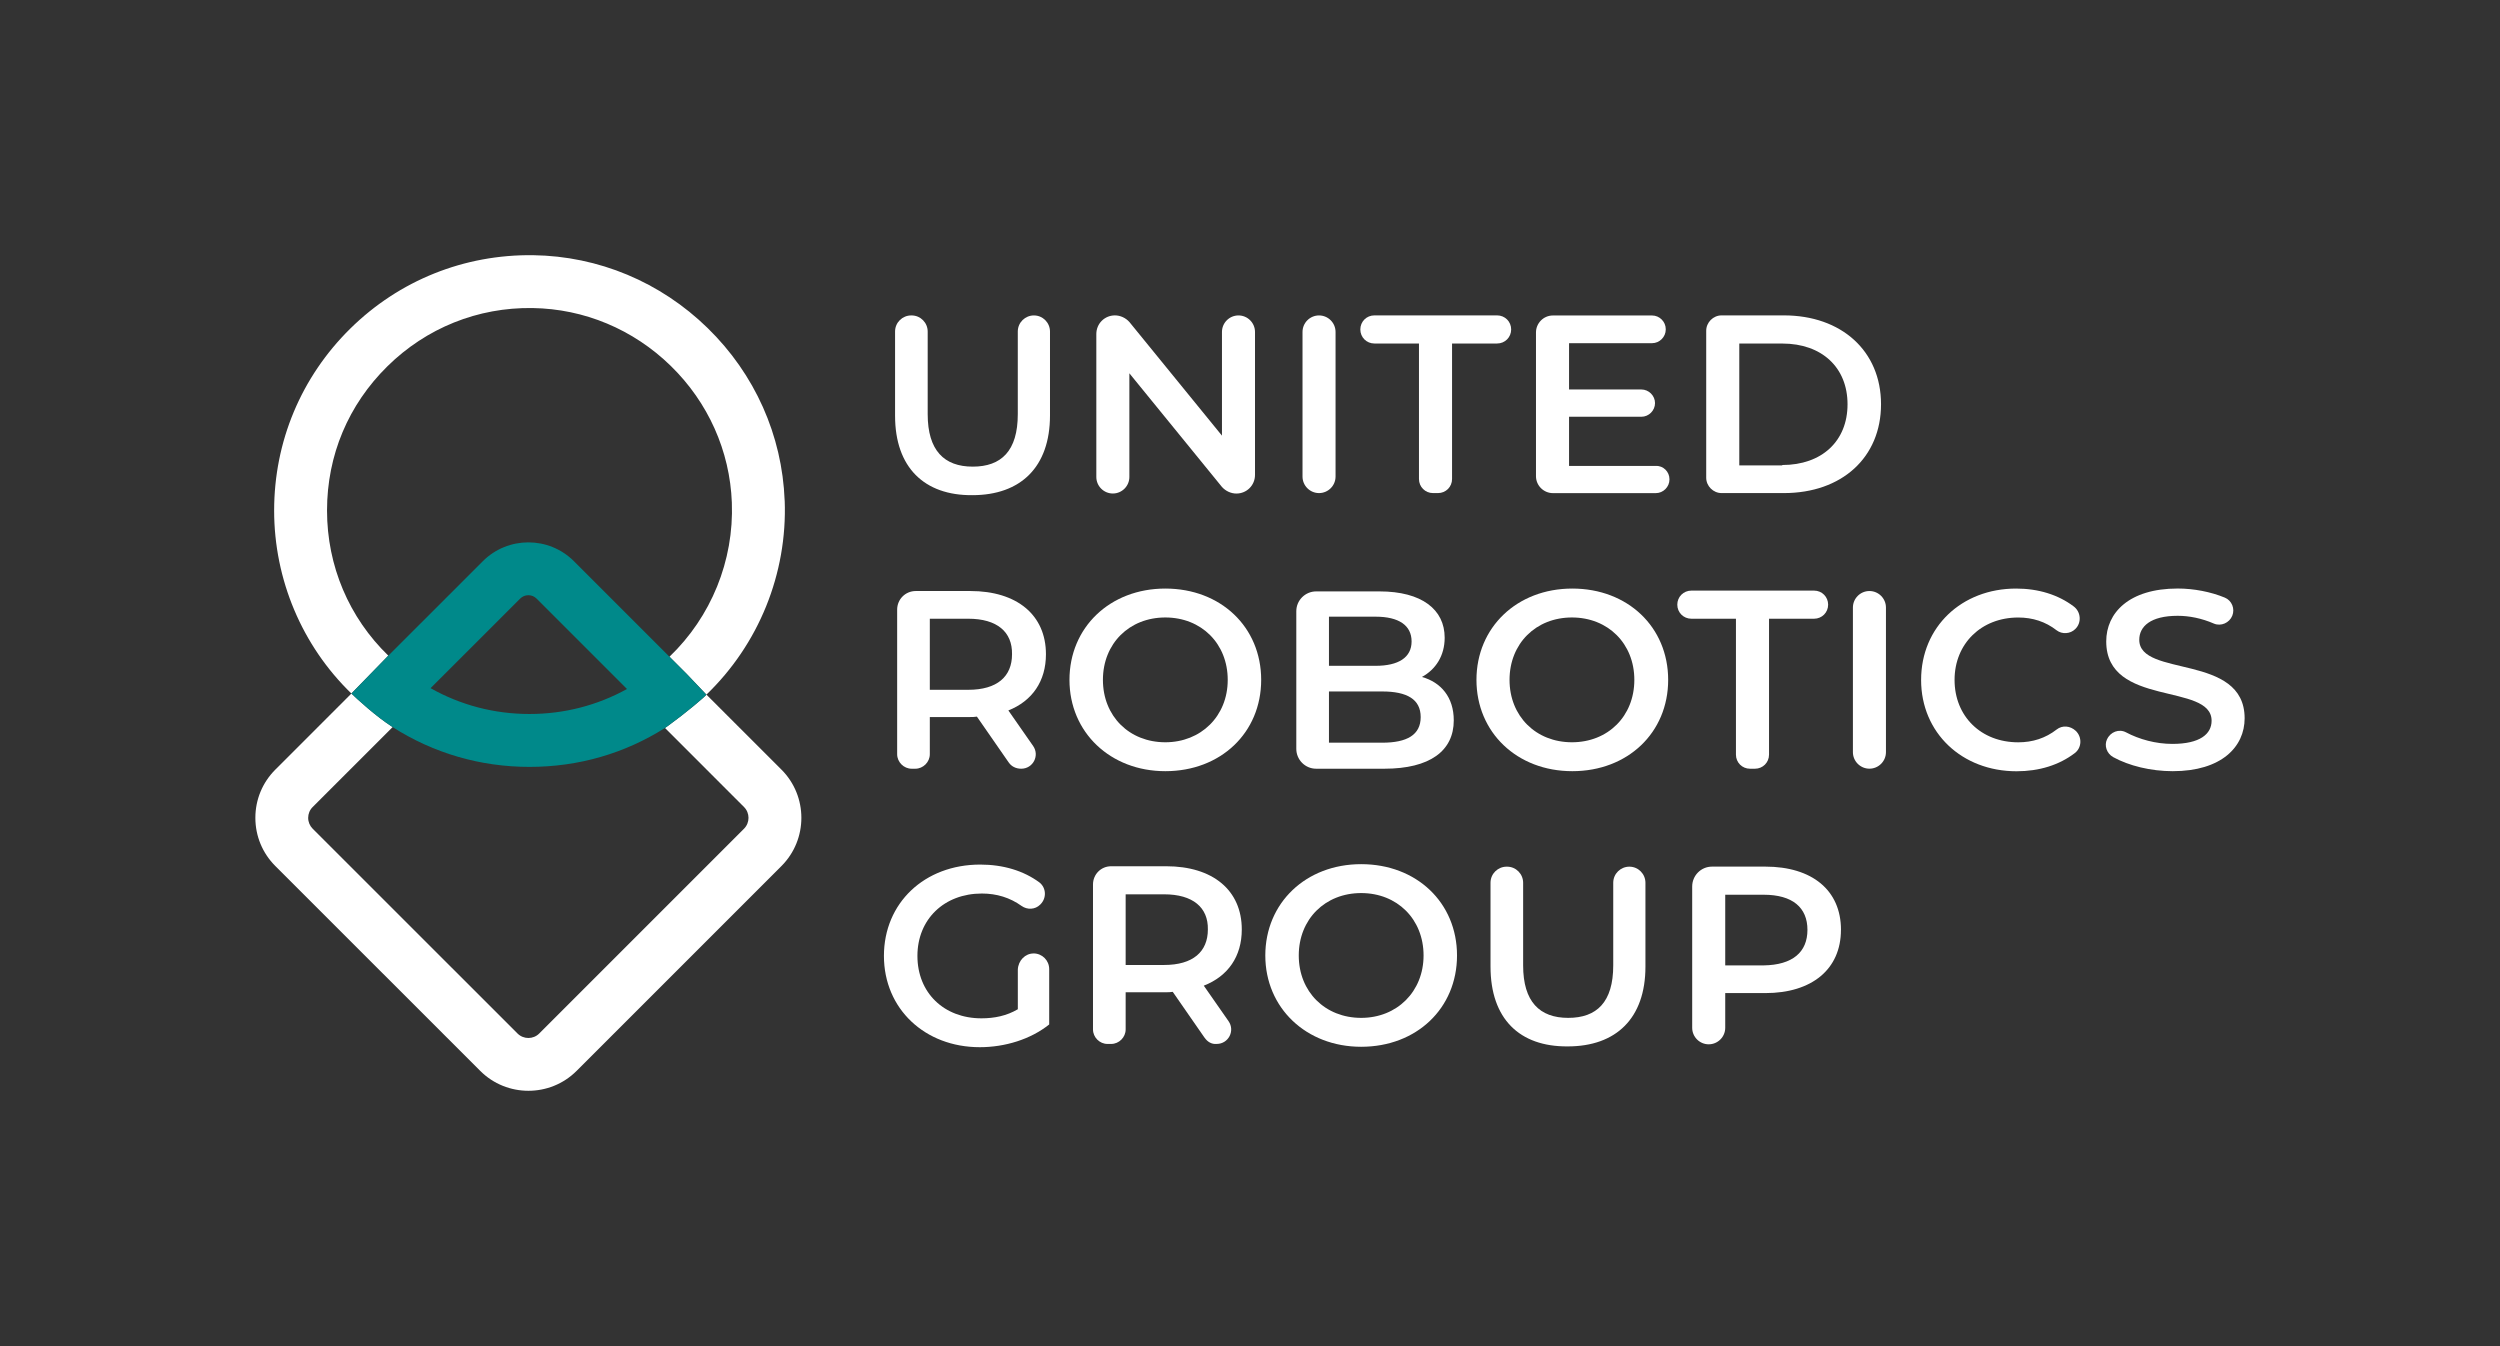
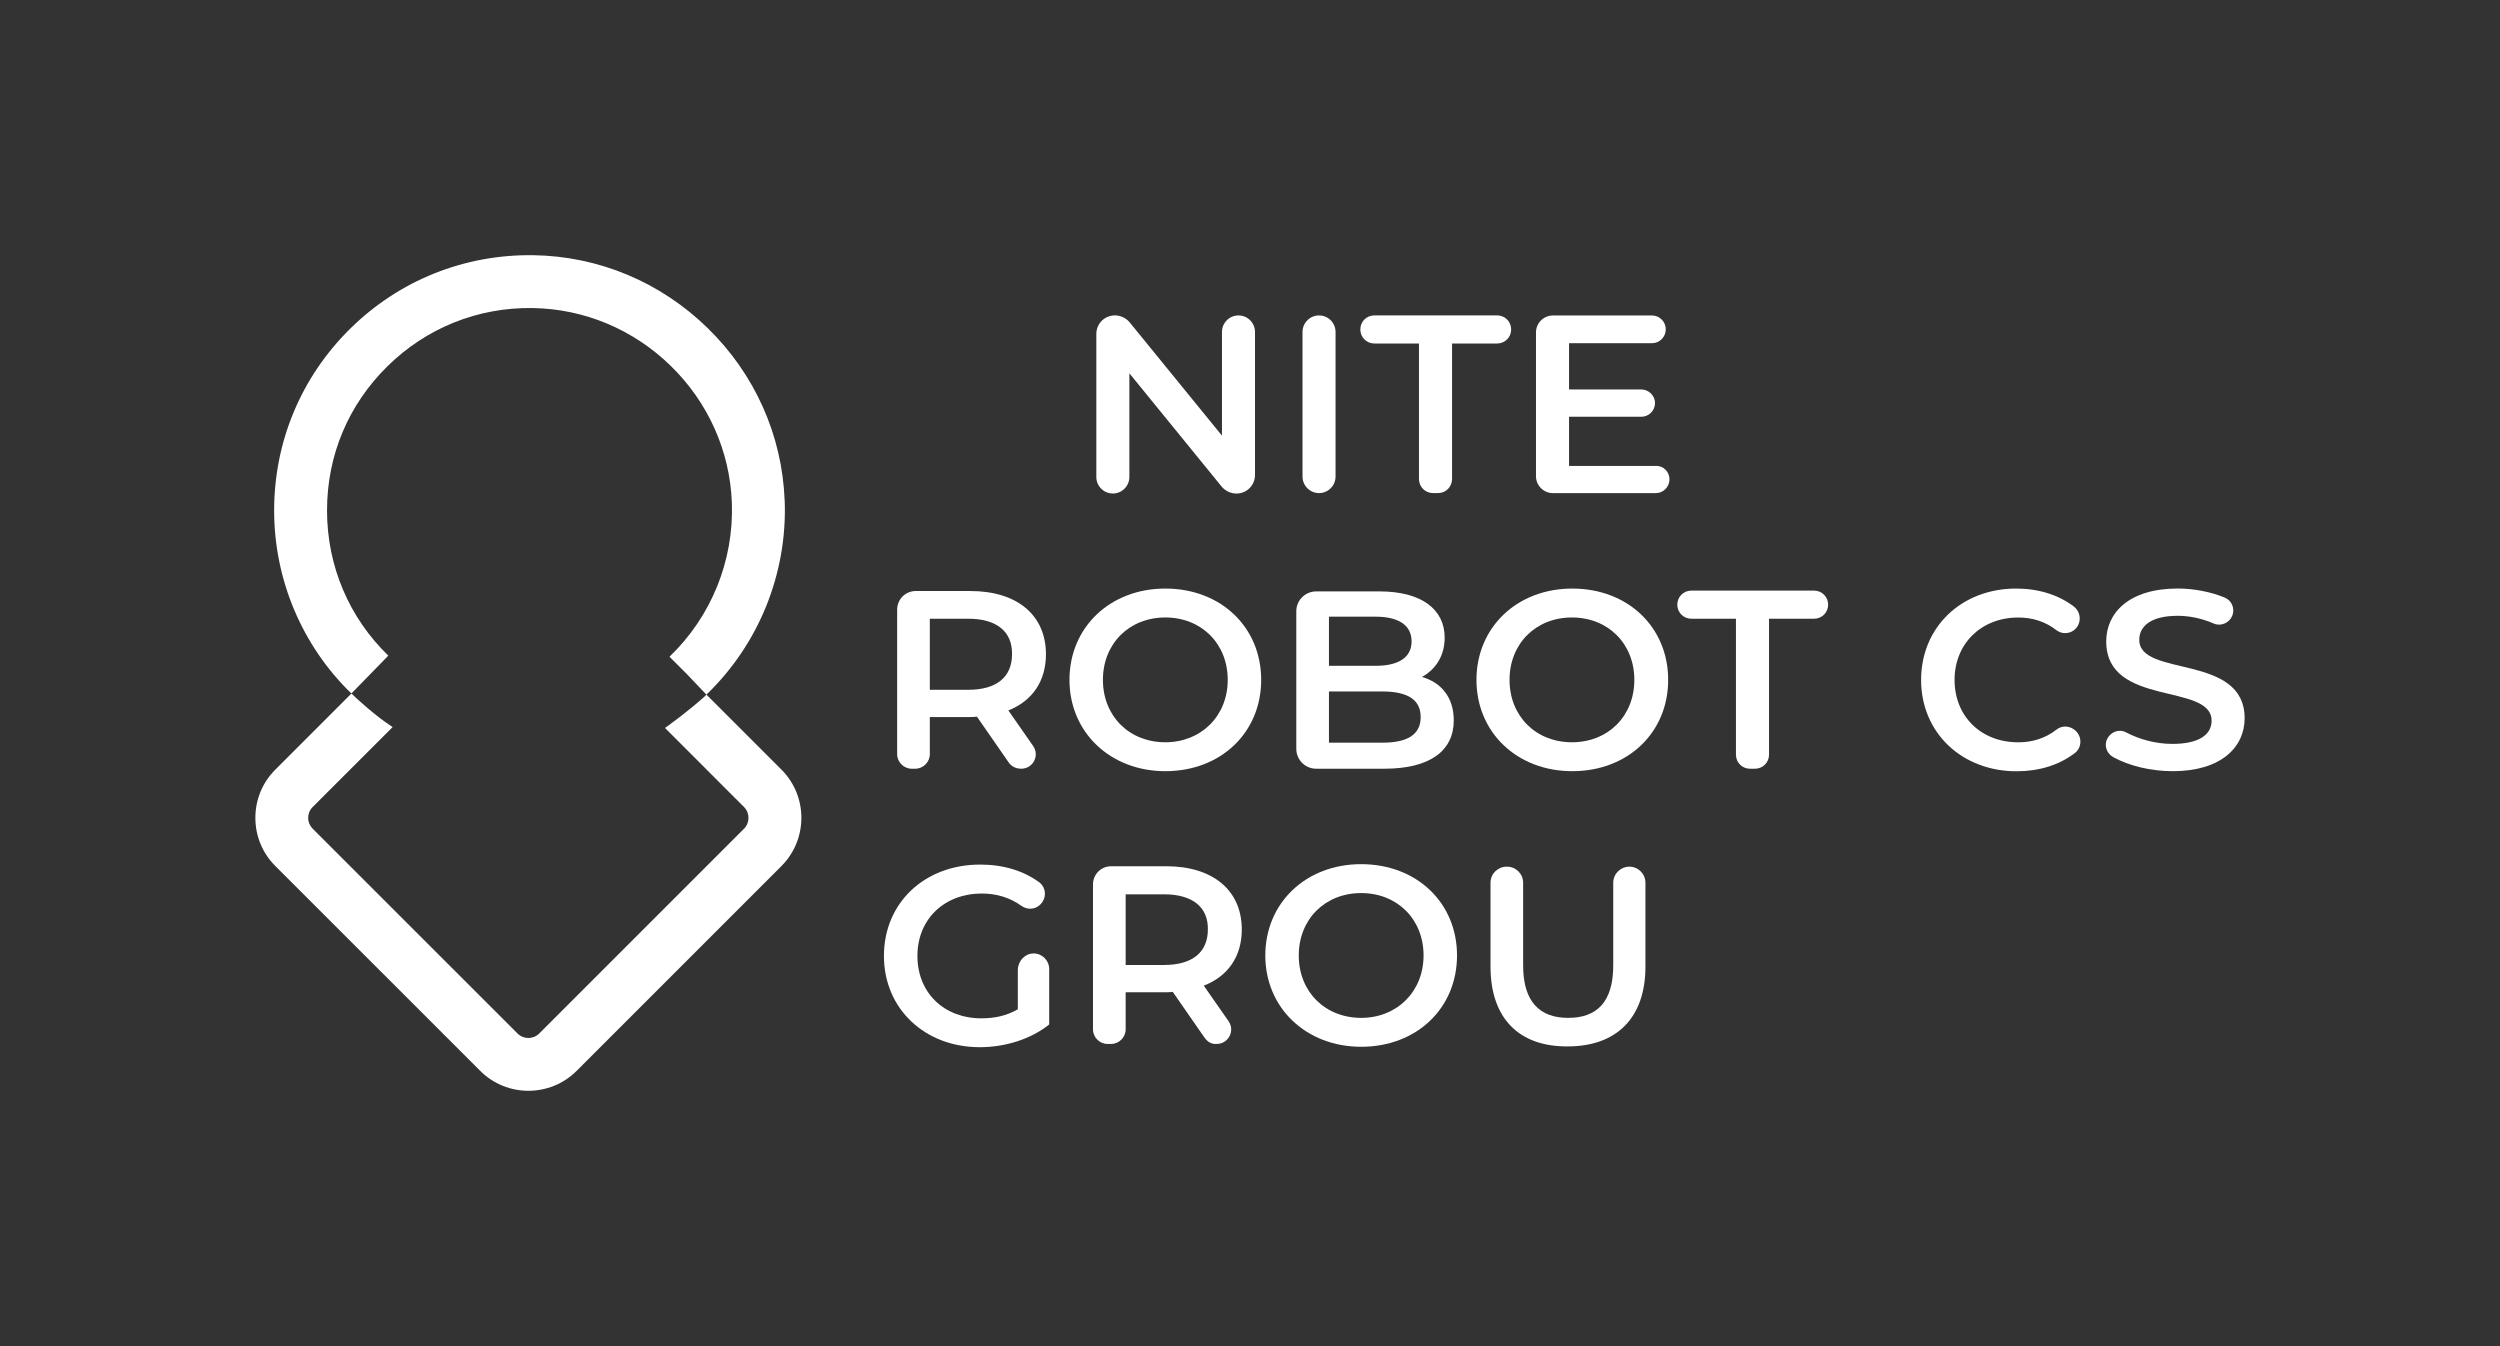
<svg xmlns="http://www.w3.org/2000/svg" id="Calque_1" viewBox="0 0 599.34 322.68">
  <rect x="0" y="0" width="599.34" height="322.68" fill="#333333" stroke="none" />
  <defs>
    <style>
      .cls-1 {
        fill: #fff;
      }

      .cls-2 {
        fill: none;
      }

      .cls-3 {
        fill: #00898a;
      }
    </style>
  </defs>
  <g>
-     <path class="cls-1" d="M214.58,99.69v-20.21c0-2.18,1.78-3.86,3.86-3.86h.1c2.18,0,3.86,1.78,3.86,3.86v19.81c0,8.72,3.96,12.58,10.8,12.58s10.8-3.76,10.8-12.58v-19.81c0-2.18,1.78-3.86,3.86-3.86h0c2.18,0,3.86,1.78,3.86,3.86v20.11c0,12.38-7.03,19.12-18.62,19.12-11.49.1-18.52-6.64-18.52-19.02Z" />
    <path class="cls-1" d="M300.87,79.58v34.28c0,2.48-1.98,4.46-4.46,4.46h0c-1.29,0-2.58-.59-3.47-1.59l-22.19-27.24v24.86c0,2.18-1.78,3.96-3.96,3.96h0c-2.18,0-3.96-1.78-3.96-3.96v-34.28c0-2.48,1.98-4.46,4.46-4.46h0c1.29,0,2.58.59,3.47,1.59l22.19,27.24v-24.86c0-2.18,1.78-3.96,3.96-3.96h0c2.18,0,3.96,1.78,3.96,3.96Z" />
    <path class="cls-1" d="M316.22,75.62h0c2.18,0,3.96,1.78,3.96,3.96v34.67c0,2.18-1.78,3.96-3.96,3.96h0c-2.18,0-3.96-1.78-3.96-3.96v-34.67c0-2.18,1.78-3.96,3.96-3.96Z" />
    <path class="cls-1" d="M340.29,82.35h-10.8c-1.88,0-3.37-1.49-3.37-3.37h0c0-1.88,1.49-3.37,3.37-3.37h29.42c1.88,0,3.37,1.49,3.37,3.37h0c0,1.88-1.49,3.37-3.37,3.37h-10.8v32.49c0,1.88-1.49,3.37-3.37,3.37h-1.19c-1.88,0-3.37-1.49-3.37-3.37v-32.49h.1Z" />
    <path class="cls-1" d="M400.23,114.85v.1c0,1.78-1.49,3.27-3.27,3.27h-24.67c-2.18,0-4.06-1.78-4.06-4.06v-34.47c0-2.18,1.78-4.06,4.06-4.06h23.78c1.78,0,3.27,1.49,3.27,3.27v.1c0,1.78-1.49,3.27-3.27,3.27h-19.91v11.1h17.34c1.78,0,3.27,1.49,3.27,3.27h0c0,1.78-1.49,3.27-3.27,3.27h-17.34v11.79h20.8c1.78-.1,3.27,1.39,3.27,3.17Z" />
-     <path class="cls-1" d="M409.04,79.28c0-1.98,1.68-3.67,3.67-3.67h14.96c13.77,0,23.28,8.52,23.28,21.3s-9.41,21.3-23.28,21.3h-14.96c-1.98,0-3.67-1.68-3.67-3.67v-35.27ZM427.27,111.48c9.51,0,15.65-5.75,15.65-14.56s-6.14-14.56-15.65-14.56h-10.3v29.22h10.3v-.1Z" />
    <path class="cls-1" d="M241.83,182.8l-7.63-11c-.59.1-1.09.1-1.68.1h-9.61v8.92c0,1.88-1.59,3.47-3.47,3.47h-.89c-1.88,0-3.47-1.59-3.47-3.47v-34.67c0-2.48,1.98-4.46,4.46-4.46h13.08c11.19,0,18.13,5.75,18.13,15.16,0,6.44-3.27,11.19-9.01,13.47l5.94,8.52c1.59,2.28,0,5.45-2.87,5.45h0c-1.29,0-2.38-.59-2.97-1.49ZM232.12,148.33h-9.21v17.04h9.21c6.93,0,10.5-3.17,10.5-8.52.1-5.35-3.57-8.52-10.5-8.52Z" />
    <path class="cls-1" d="M256.39,162.99c0-12.58,9.71-21.89,22.98-21.89s22.98,9.21,22.98,21.89-9.71,21.89-22.98,21.89c-13.18,0-22.98-9.31-22.98-21.89ZM294.33,162.99c0-8.72-6.34-14.96-14.96-14.96s-14.96,6.24-14.96,14.96,6.34,14.96,14.96,14.96c8.52,0,14.96-6.24,14.96-14.96Z" />
    <path class="cls-1" d="M348.52,172.7c0,7.33-5.75,11.59-16.64,11.59h-16.35c-2.67,0-4.76-2.18-4.76-4.76v-32.99c0-2.67,2.18-4.76,4.76-4.76h15.16c10.2,0,15.65,4.36,15.65,11.1,0,4.36-2.18,7.63-5.45,9.41,4.56,1.29,7.63,4.85,7.63,10.4ZM318.6,147.83v11.79h11.19c5.45,0,8.62-1.98,8.62-5.84s-3.07-5.94-8.62-5.94h-11.19ZM340.59,171.91c0-4.26-3.27-6.14-9.21-6.14h-12.78v12.28h12.78c5.94,0,9.21-1.88,9.21-6.14Z" />
    <path class="cls-1" d="M353.96,162.99c0-12.58,9.71-21.89,22.98-21.89s22.98,9.21,22.98,21.89-9.71,21.89-22.98,21.89c-13.27,0-22.98-9.31-22.98-21.89ZM391.81,162.99c0-8.72-6.34-14.96-14.96-14.96s-14.96,6.24-14.96,14.96,6.34,14.96,14.96,14.96c8.62,0,14.96-6.24,14.96-14.96Z" />
    <path class="cls-1" d="M416.28,148.33h-10.8c-1.88,0-3.37-1.49-3.37-3.37h0c0-1.88,1.49-3.37,3.37-3.37h29.42c1.88,0,3.37,1.49,3.37,3.37h0c0,1.88-1.49,3.37-3.37,3.37h-10.8v32.59c0,1.88-1.49,3.37-3.37,3.37h-1.19c-1.88,0-3.37-1.49-3.37-3.37v-32.59h.1Z" />
-     <path class="cls-1" d="M448.17,141.69h0c2.18,0,3.96,1.78,3.96,3.96v34.67c0,2.18-1.78,3.96-3.96,3.96h0c-2.18,0-3.96-1.78-3.96-3.96v-34.67c0-2.18,1.78-3.96,3.96-3.96Z" />
    <path class="cls-1" d="M460.56,162.99c0-12.68,9.71-21.89,22.78-21.89,5.35,0,10.1,1.49,13.77,4.26,1.78,1.29,1.98,3.96.4,5.45h0c-1.19,1.19-3.17,1.29-4.46.3-2.67-2.08-5.75-3.07-9.21-3.07-8.82,0-15.26,6.24-15.26,14.96s6.34,14.96,15.26,14.96c3.47,0,6.54-.99,9.21-3.07,1.39-1.09,3.27-.89,4.56.3h0c1.59,1.49,1.49,4.06-.2,5.35-3.76,2.87-8.52,4.36-13.97,4.36-13.08,0-22.88-9.21-22.88-21.89Z" />
    <path class="cls-1" d="M505.13,177.25h0c.79-1.78,2.87-2.58,4.56-1.68,3.17,1.68,7.13,2.77,11.1,2.77,6.64,0,9.41-2.38,9.41-5.55,0-9.21-25.26-3.17-25.26-19.02,0-6.84,5.45-12.68,17.14-12.68,3.86,0,7.93.79,11.29,2.18,1.68.69,2.48,2.67,1.78,4.36h0c-.69,1.68-2.67,2.58-4.36,1.88-2.97-1.29-5.94-1.88-8.72-1.88-6.54,0-9.21,2.58-9.21,5.75,0,9.11,25.26,3.17,25.26,18.82,0,6.84-5.55,12.68-17.24,12.68-5.25,0-10.5-1.29-14.27-3.37-1.58-.89-2.18-2.77-1.49-4.26Z" />
    <path class="cls-1" d="M247.77,228.57h0c2.08,0,3.76,1.68,3.76,3.76v13.27c-4.46,3.57-10.6,5.45-16.64,5.45-13.18,0-22.98-9.21-22.98-21.89s9.71-21.89,23.08-21.89c5.55,0,10.4,1.49,14.17,4.26,1.68,1.29,1.78,3.76.3,5.25l-.1.1c-1.19,1.19-3.07,1.29-4.46.3-2.77-1.98-5.94-2.97-9.51-2.97-9.01,0-15.45,6.14-15.45,14.96s6.34,14.96,15.35,14.96c3.07,0,6.04-.59,8.72-2.18v-9.51c.1-2.18,1.78-3.86,3.76-3.86Z" />
    <path class="cls-1" d="M288.78,248.78l-7.63-11c-.59.1-1.09.1-1.68.1h-9.61v8.92c0,1.88-1.59,3.47-3.47,3.47h-.89c-1.88,0-3.47-1.59-3.47-3.47v-34.77c0-2.38,1.88-4.36,4.36-4.36h13.18c11.19,0,18.13,5.75,18.13,15.16,0,6.44-3.27,11.19-9.11,13.47l5.94,8.52c1.59,2.28,0,5.45-2.87,5.45h0c-1.19.1-2.18-.5-2.87-1.49ZM279.07,214.4h-9.21v16.94h9.21c6.93,0,10.5-3.17,10.5-8.52.1-5.25-3.57-8.42-10.5-8.42Z" />
    <path class="cls-1" d="M303.34,229.06c0-12.58,9.71-21.89,22.98-21.89s22.98,9.21,22.98,21.89-9.71,21.89-22.98,21.89c-13.18,0-22.98-9.31-22.98-21.89ZM341.28,229.06c0-8.72-6.34-14.96-14.96-14.96s-14.96,6.24-14.96,14.96,6.34,14.96,14.96,14.96c8.62,0,14.96-6.34,14.96-14.96Z" />
    <path class="cls-1" d="M357.33,231.74v-20.11c0-2.18,1.78-3.86,3.86-3.86h.1c2.18,0,3.86,1.78,3.86,3.86v19.81c0,8.72,3.96,12.58,10.8,12.58s10.8-3.76,10.8-12.58v-19.81c0-2.18,1.78-3.86,3.86-3.86h0c2.18,0,3.86,1.78,3.86,3.86v20.11c0,12.38-7.03,19.12-18.62,19.12-11.59.1-18.52-6.64-18.52-19.12Z" />
-     <path class="cls-1" d="M441.34,222.92c0,9.41-6.93,15.16-18.13,15.16h-9.61v8.32c0,2.18-1.78,3.96-3.96,3.96h0c-2.18,0-3.96-1.78-3.96-3.96v-33.88c0-2.58,2.08-4.76,4.76-4.76h12.78c11.19,0,18.13,5.65,18.13,15.16ZM433.31,222.92c0-5.35-3.57-8.42-10.5-8.42h-9.21v16.94h9.21c6.93-.1,10.5-3.17,10.5-8.52Z" />
  </g>
  <g>
    <path class="cls-2" d="M94.13,174.3l-19.17,19.17c-.69.69-1.08,1.62-1.08,2.6,0,.98.38,1.91,1.08,2.6l49.11,49.1c1.43,1.43,3.76,1.43,5.2,0l49.1-49.1c1.43-1.43,1.43-3.76,0-5.2l-18.95-18.95c-9.71,6.11-20.83,9.32-32.48,9.32s-23.02-3.29-32.81-9.54Z" />
    <path class="cls-2" d="M150.31,165.18l-21.68-21.68c-1.08-1.08-2.84-1.08-3.92,0l-21.49,21.48c7.2,4.06,15.28,6.19,23.72,6.19s16.25-2.06,23.37-5.99Z" />
    <path class="cls-1" d="M187.33,184.5l-17.98-17.98c-.43.6-5.1,4.51-9.02,7.35-.39.29-.7.52-.91.65l18.95,18.95c1.43,1.43,1.43,3.76,0,5.2l-49.1,49.1c-1.43,1.43-3.76,1.43-5.2,0l-49.11-49.1c-.69-.69-1.08-1.62-1.08-2.6,0-.98.38-1.91,1.08-2.6l19.17-19.17c-3.98-2.53-8.56-6.75-9.88-8.04l-18.24,18.24c-3.09,3.09-4.79,7.19-4.79,11.56,0,4.37,1.7,8.47,4.79,11.56l49.11,49.1c3.19,3.19,7.37,4.78,11.56,4.78,4.19,0,8.37-1.59,11.56-4.78l49.1-49.1c6.37-6.37,6.37-16.75,0-23.12Z" />
    <g>
      <path class="cls-2" d="M124.71,143.5l-21.49,21.48c7.2,4.06,15.28,6.19,23.72,6.19s16.25-2.06,23.37-5.99l-21.68-21.68c-1.08-1.08-2.84-1.08-3.92,0Z" />
      <path class="cls-2" d="M137.59,134.54l22.91,22.91c9.96-9.55,15.48-23,14.95-36.95-.47-12.38-5.67-24.02-14.65-32.78-8.98-8.76-20.75-13.68-33.14-13.86-13.09-.21-25.46,4.77-34.79,13.97-9.33,9.2-14.47,21.47-14.47,34.57s5.3,25.69,14.69,34.79l22.66-22.65c6.02-6.02,15.82-6.02,21.84,0Z" />
      <path class="cls-1" d="M188.11,120.01c-.59-15.64-7.15-30.33-18.47-41.37-11.31-11.04-26.16-17.24-41.81-17.46-16.51-.22-32.11,6.02-43.87,17.61-11.76,11.6-18.24,27.08-18.24,43.6s6.67,32.4,18.52,43.87l8.85-9.08c-9.4-9.1-14.69-21.5-14.69-34.79s5.14-25.37,14.47-34.57c9.33-9.2,21.7-14.17,34.79-13.97,12.39.18,24.16,5.1,33.14,13.86,8.98,8.76,14.18,20.4,14.65,32.78.53,13.96-4.99,27.4-14.95,36.95l4.15,4.15c.35.35,4.7,4.94,4.7,4.94,12.51-12.04,19.43-28.96,18.77-46.52Z" />
-       <path class="cls-3" d="M160.5,157.45l-22.91-22.91c-6.02-6.02-15.82-6.02-21.84,0l-22.66,22.65-8.85,9.08c1.33,1.28,5.91,5.51,9.88,8.04,9.79,6.25,21.02,9.54,32.81,9.54s22.76-3.21,32.48-9.32c.2-.13.52-.35.91-.65,3.92-2.84,8.6-6.75,9.02-7.35,0,0-4.36-4.59-4.7-4.94l-4.15-4.15ZM126.94,171.17c-8.44,0-16.52-2.13-23.72-6.19l21.49-21.48c1.08-1.08,2.84-1.08,3.92,0l21.68,21.68c-7.12,3.93-15.07,5.99-23.37,5.99Z" />
    </g>
  </g>
</svg>